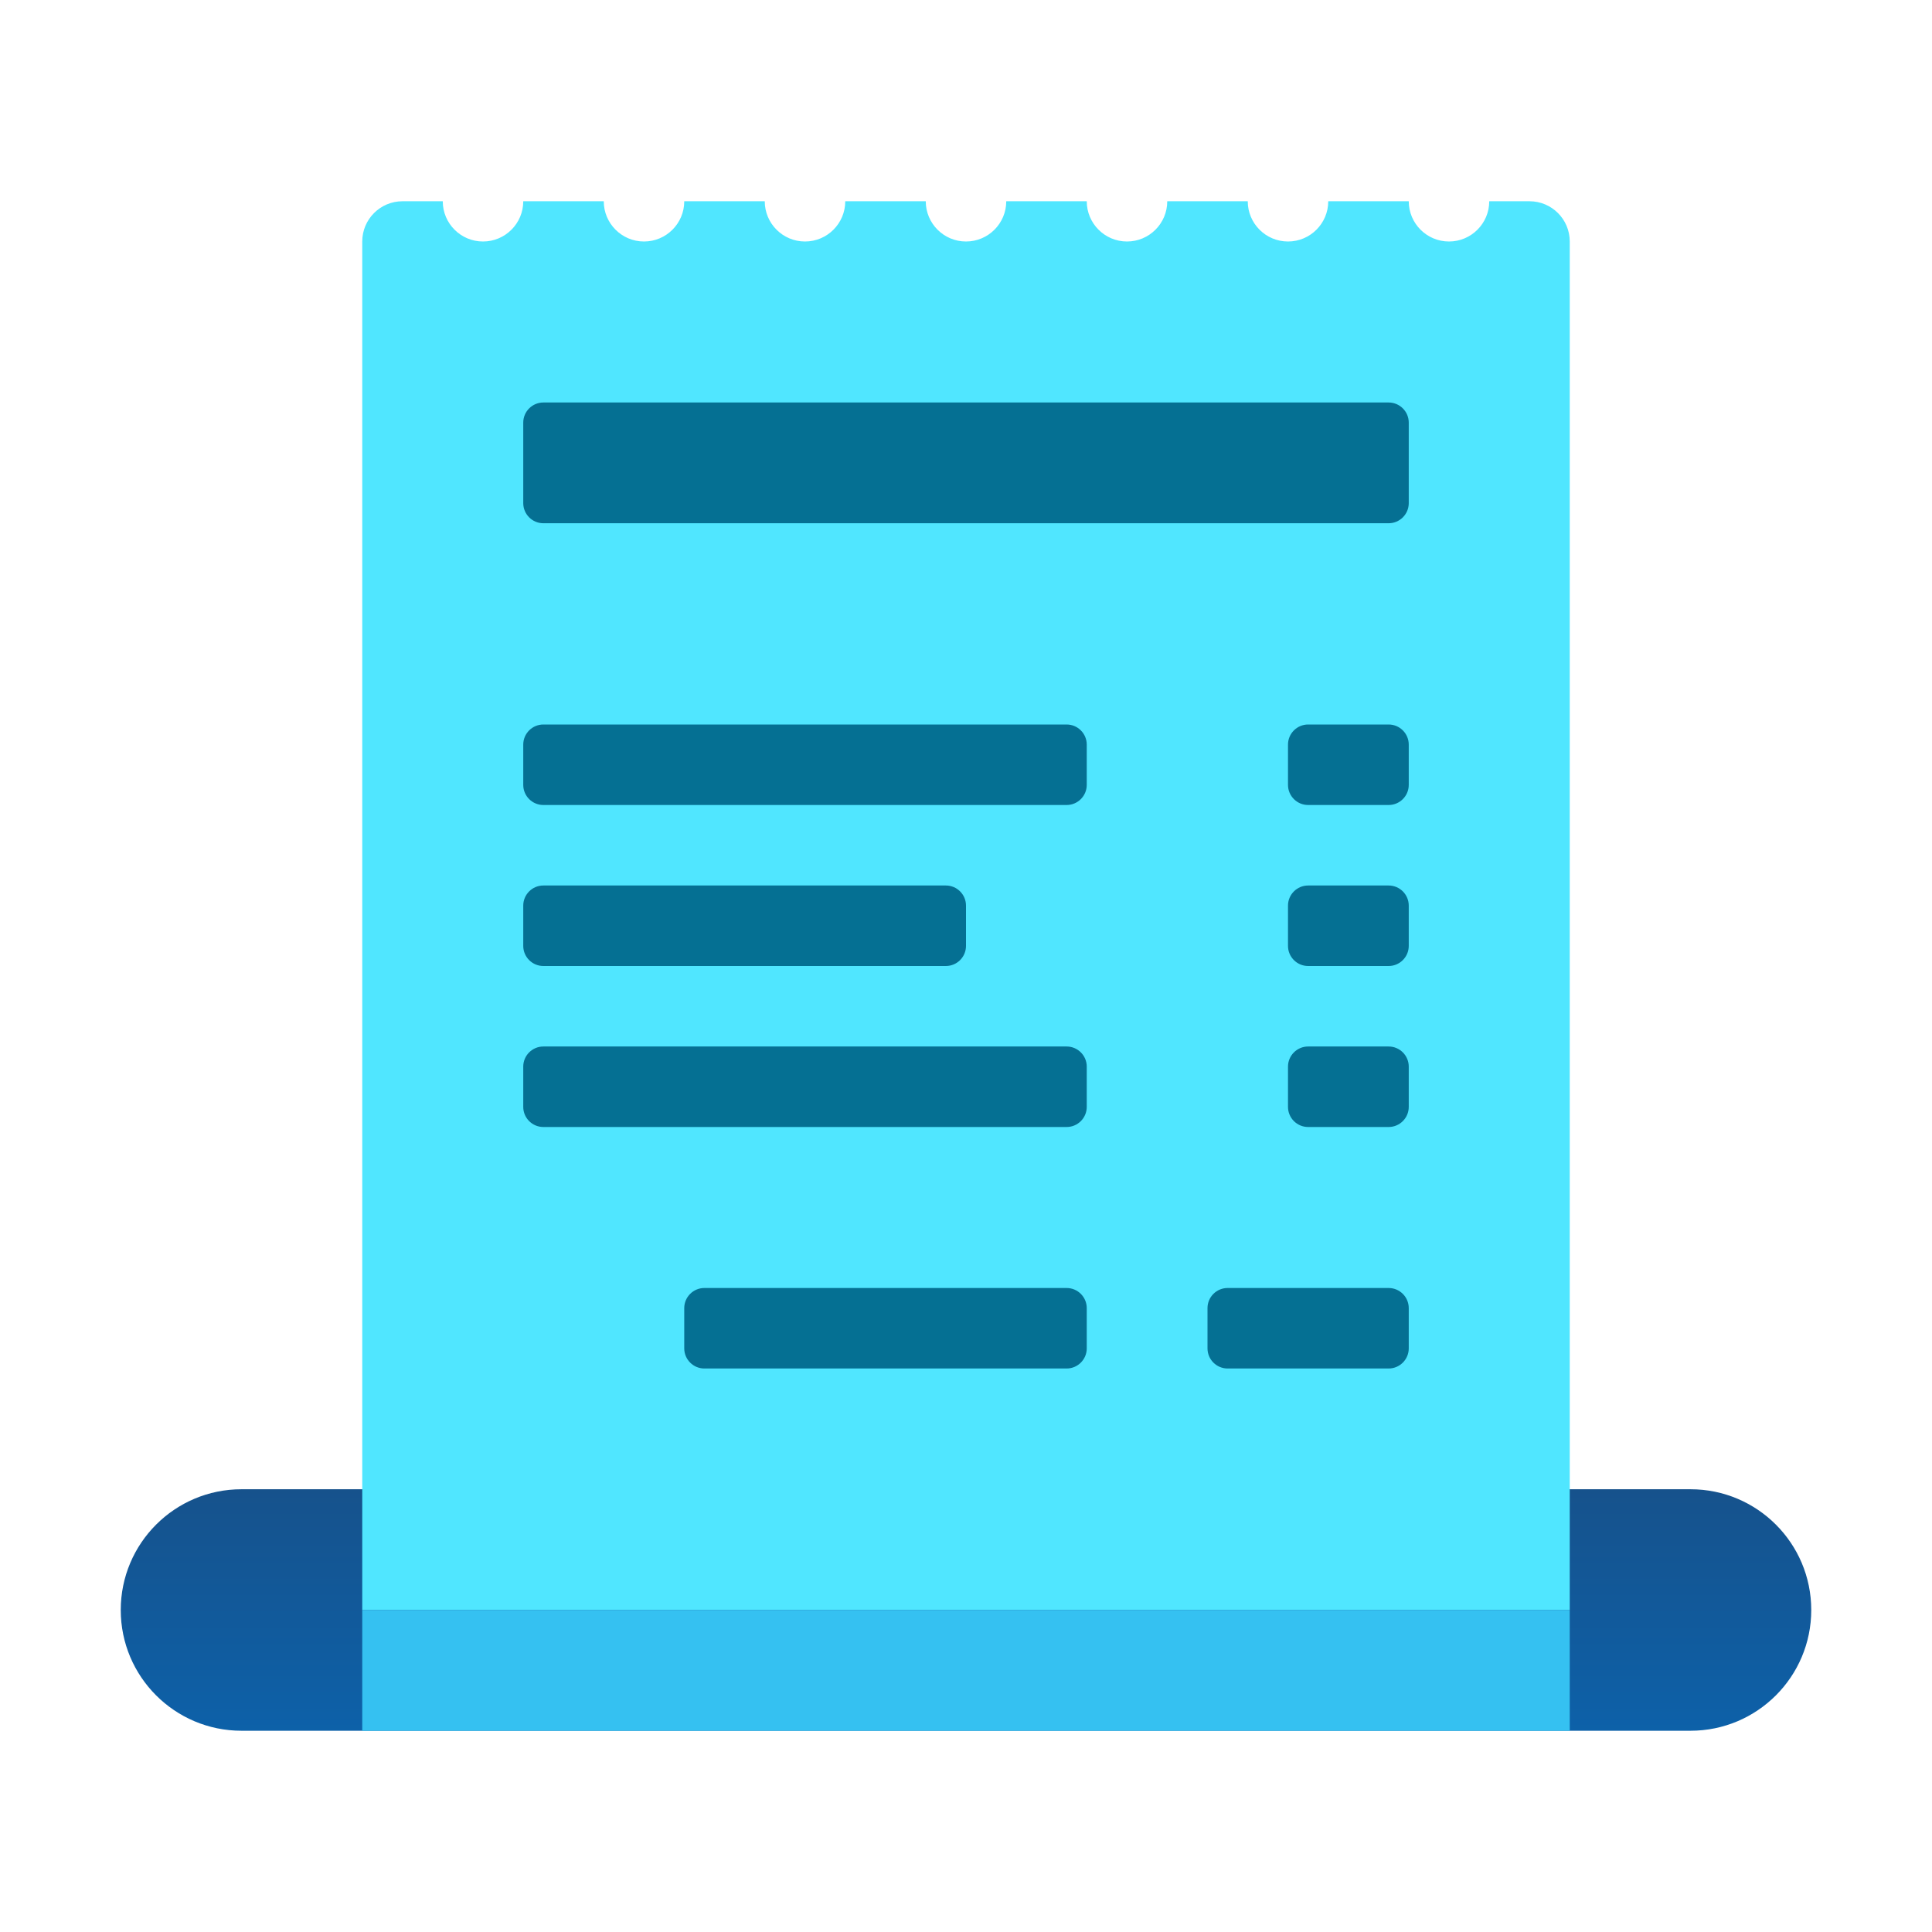
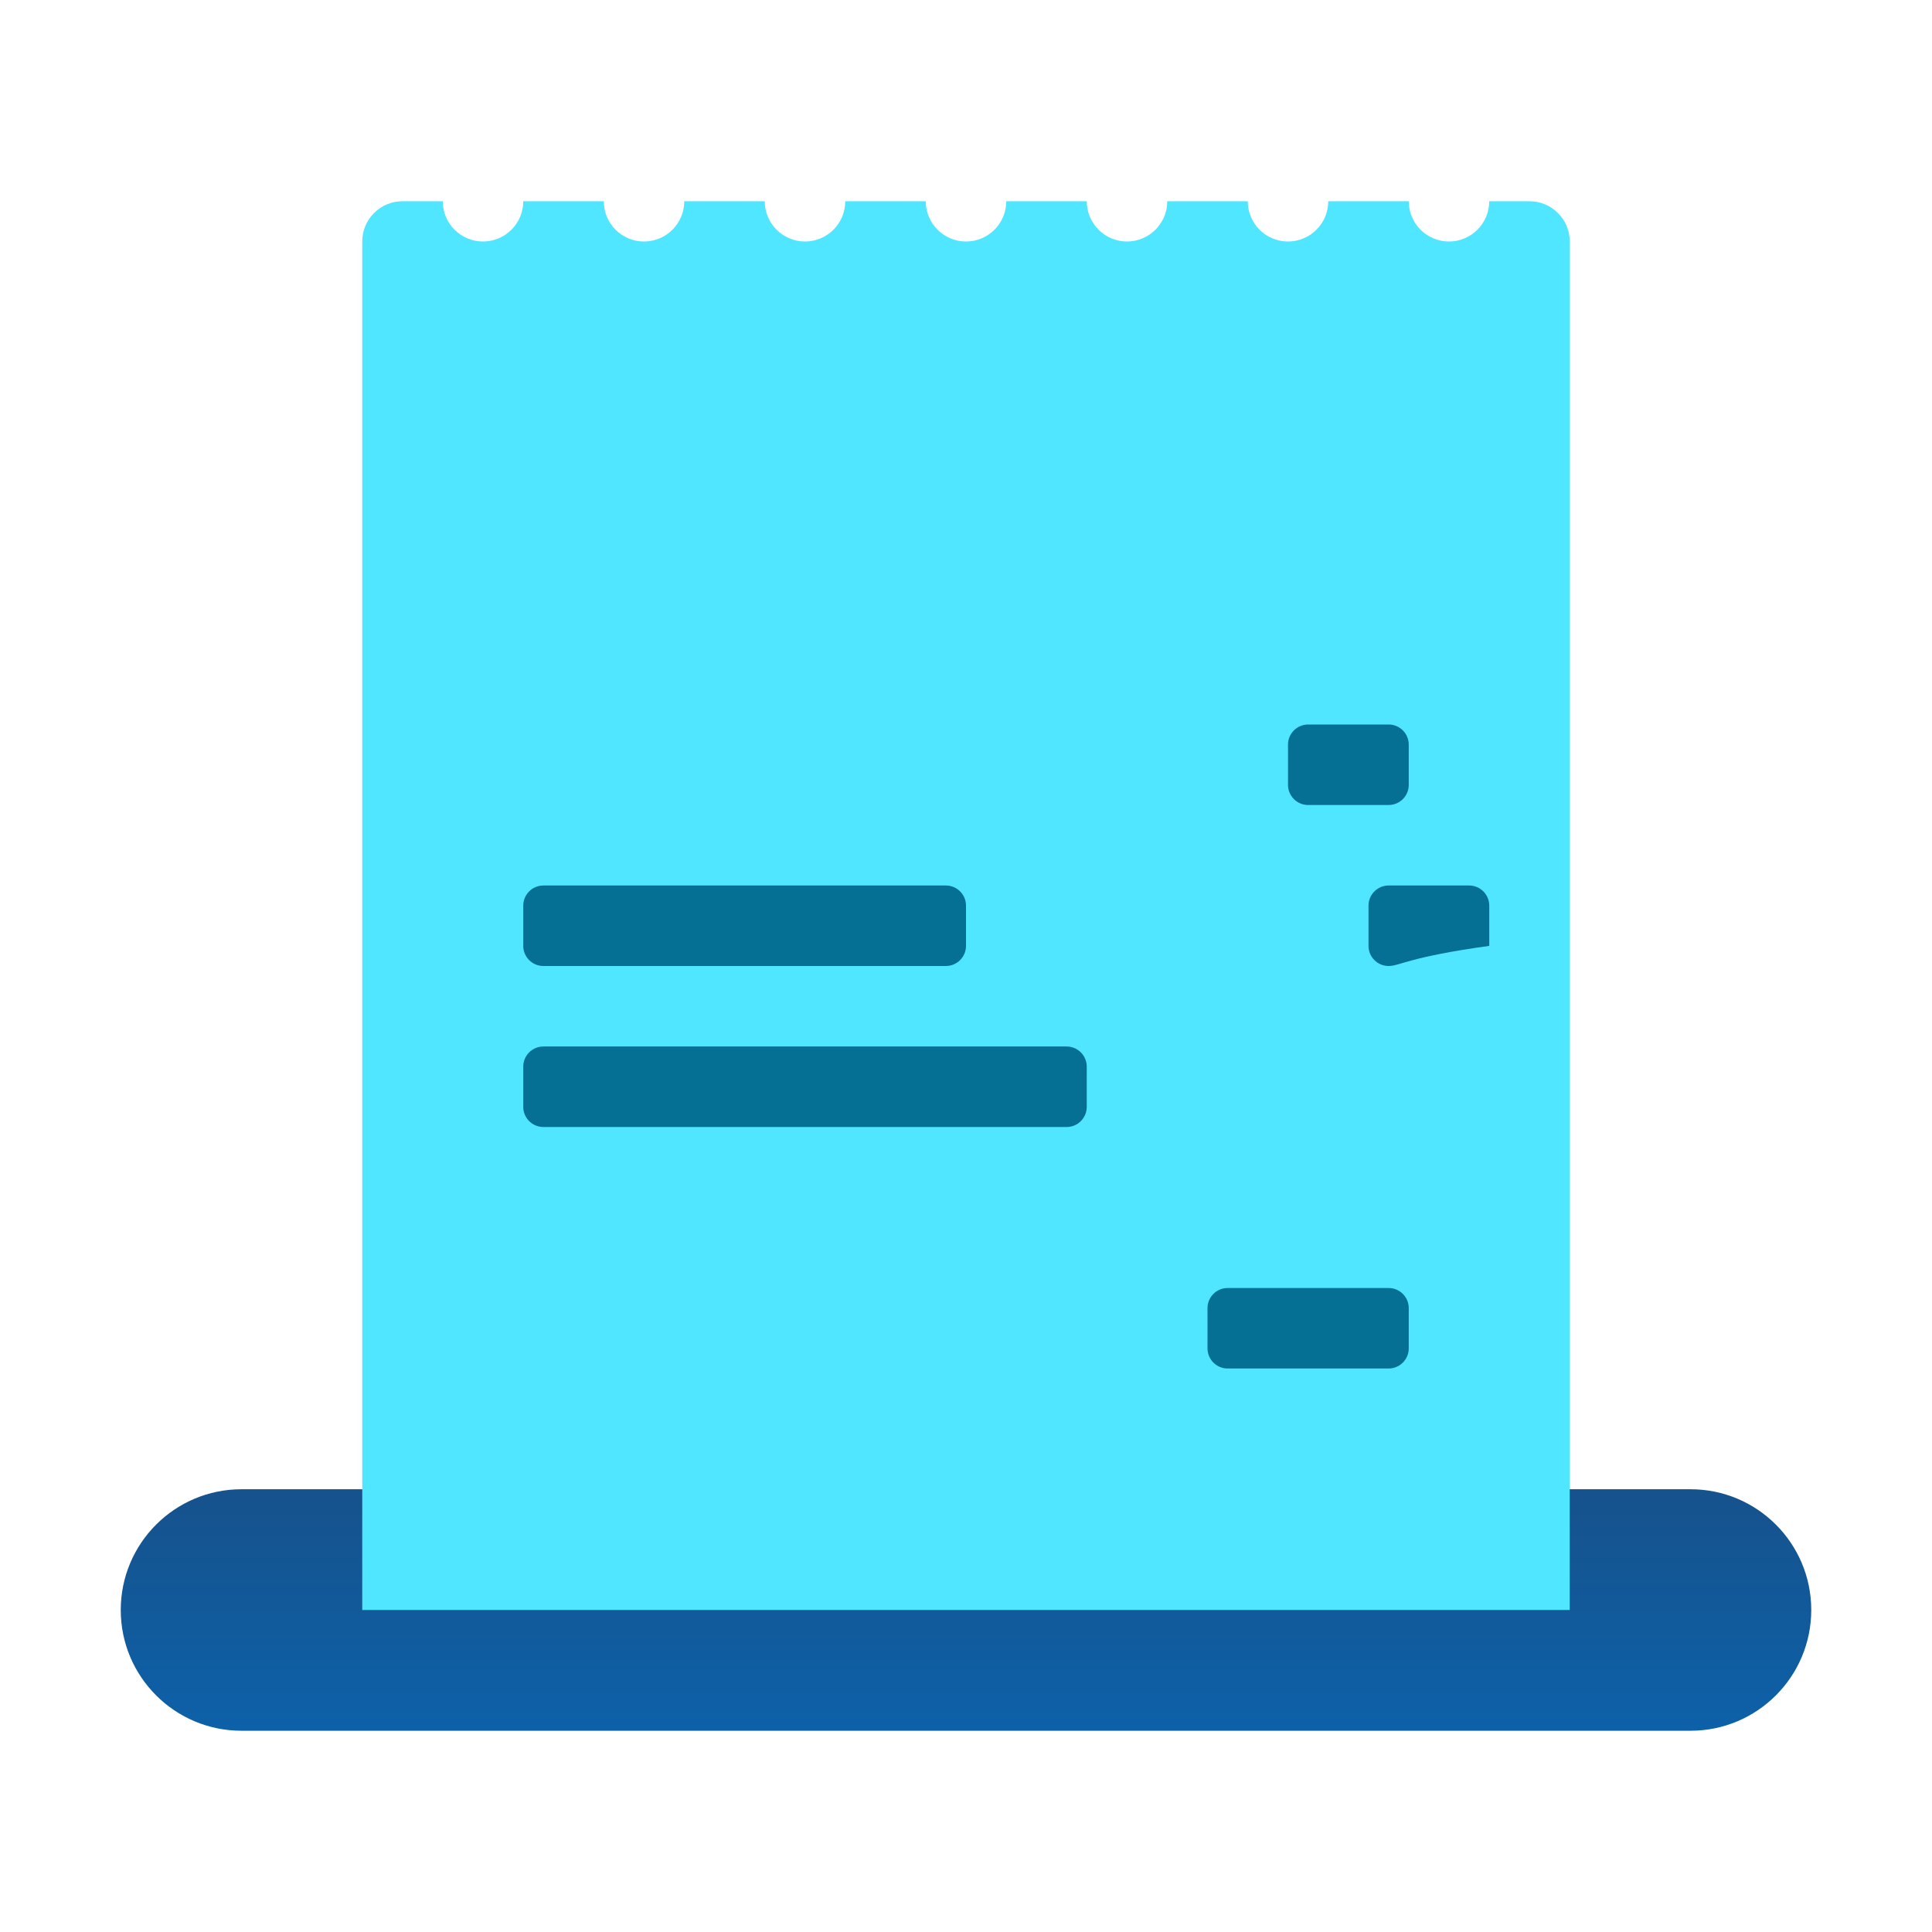
<svg xmlns="http://www.w3.org/2000/svg" viewBox="0 0 48 48">
  <linearGradient id="wkz~THywd3PNM5OIwAuY~a" x1="24" x2="24" y1="43.05" y2="37.006" gradientUnits="userSpaceOnUse">
    <stop offset="0" stop-color="#0d61a9" />
    <stop offset="1" stop-color="#16528c" />
  </linearGradient>
  <path fill="url(#wkz~THywd3PNM5OIwAuY~a)" d="M42,37H6c-1.657,0-3,1.343-3,3s1.343,3,3,3h36c1.657,0,3-1.343,3-3S43.657,37,42,37z" />
  <path fill="#50e6ff" d="M37,5c0,0.552-0.448,1-1,1s-1-0.448-1-1h-2c0,0.552-0.448,1-1,1s-1-0.448-1-1h-2c0,0.552-0.448,1-1,1s-1-0.448-1-1h-2c0,0.552-0.448,1-1,1s-1-0.448-1-1h-2c0,0.552-0.448,1-1,1s-1-0.448-1-1h-2c0,0.552-0.448,1-1,1s-1-0.448-1-1h-2c0,0.552-0.448,1-1,1s-1-0.448-1-1h-1C9.448,5,9,5.448,9,6v34h30V6c0-0.552-0.448-1-1-1H37z" />
-   <path fill="#057093" d="M34.5,13h-21c-0.276,0-0.5-0.224-0.5-0.5v-2c0-0.276,0.224-0.5,0.5-0.5h21c0.276,0,0.5,0.224,0.5,0.5v2C35,12.776,34.776,13,34.5,13z" />
  <path fill="#057093" d="M34.5,20h-2c-0.276,0-0.5-0.224-0.5-0.5v-1c0-0.276,0.224-0.5,0.5-0.5h2c0.276,0,0.5,0.224,0.5,0.5v1C35,19.776,34.776,20,34.5,20z" />
-   <path fill="#057093" d="M26.5,20h-13c-0.276,0-0.5-0.224-0.5-0.5v-1c0-0.276,0.224-0.5,0.5-0.5h13c0.276,0,0.5,0.224,0.5,0.5v1C27,19.776,26.776,20,26.5,20z" />
-   <path fill="#057093" d="M34.5,24h-2c-0.276,0-0.5-0.224-0.5-0.5v-1c0-0.276,0.224-0.5,0.5-0.5h2c0.276,0,0.5,0.224,0.5,0.5v1C35,23.776,34.776,24,34.5,24z" />
+   <path fill="#057093" d="M34.5,24c-0.276,0-0.5-0.224-0.5-0.5v-1c0-0.276,0.224-0.5,0.5-0.5h2c0.276,0,0.5,0.224,0.5,0.5v1C35,23.776,34.776,24,34.5,24z" />
  <path fill="#057093" d="M23.5,24h-10c-0.276,0-0.5-0.224-0.5-0.5v-1c0-0.276,0.224-0.5,0.5-0.5h10c0.276,0,0.5,0.224,0.5,0.5v1C24,23.776,23.776,24,23.5,24z" />
-   <path fill="#057093" d="M34.5,28h-2c-0.276,0-0.5-0.224-0.5-0.5v-1c0-0.276,0.224-0.5,0.5-0.5h2c0.276,0,0.5,0.224,0.5,0.5v1C35,27.776,34.776,28,34.5,28z" />
  <path fill="#057093" d="M26.5,28h-13c-0.276,0-0.5-0.224-0.5-0.5v-1c0-0.276,0.224-0.5,0.5-0.5h13c0.276,0,0.5,0.224,0.5,0.5v1C27,27.776,26.776,28,26.5,28z" />
  <path fill="#057093" d="M34.5,34h-4c-0.276,0-0.5-0.224-0.5-0.5v-1c0-0.276,0.224-0.5,0.5-0.5h4c0.276,0,0.5,0.224,0.5,0.5v1C35,33.776,34.776,34,34.5,34z" />
-   <path fill="#057093" d="M26.5,34h-9c-0.276,0-0.5-0.224-0.5-0.5v-1c0-0.276,0.224-0.5,0.5-0.5h9c0.276,0,0.5,0.224,0.5,0.5v1C27,33.776,26.776,34,26.5,34z" />
-   <rect width="30" height="3" x="9" y="40" fill="#35c1f1" />
</svg>